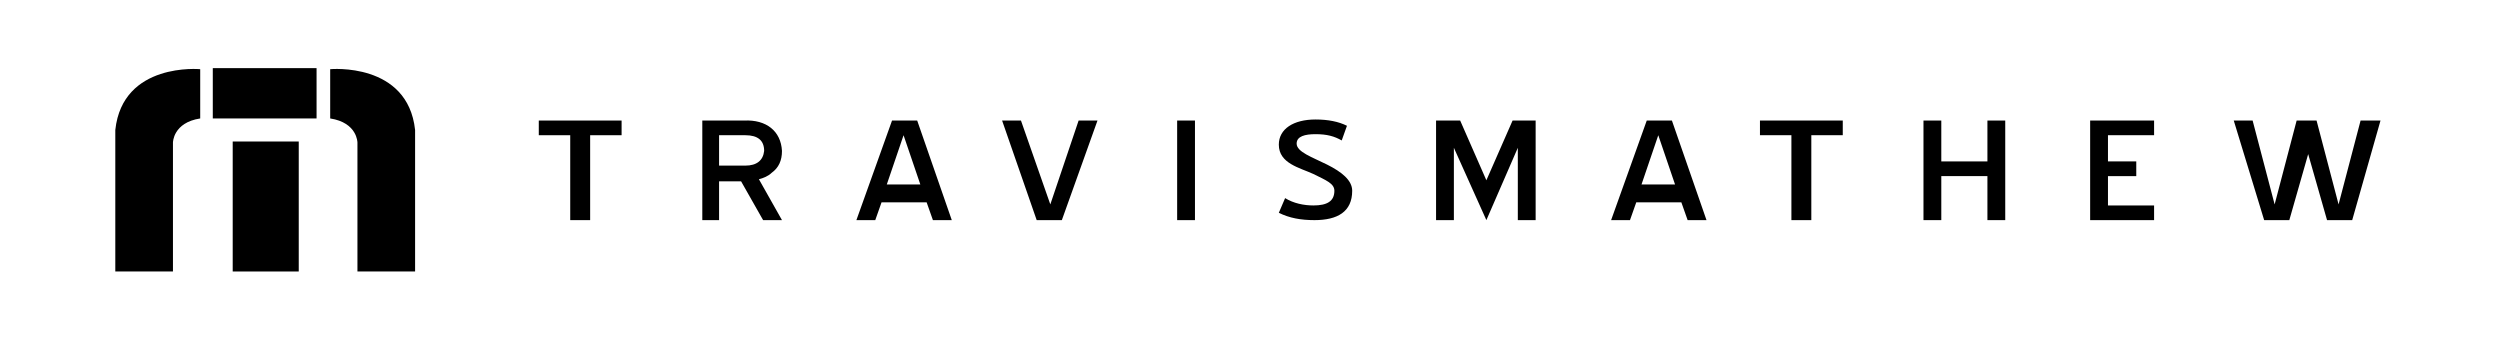
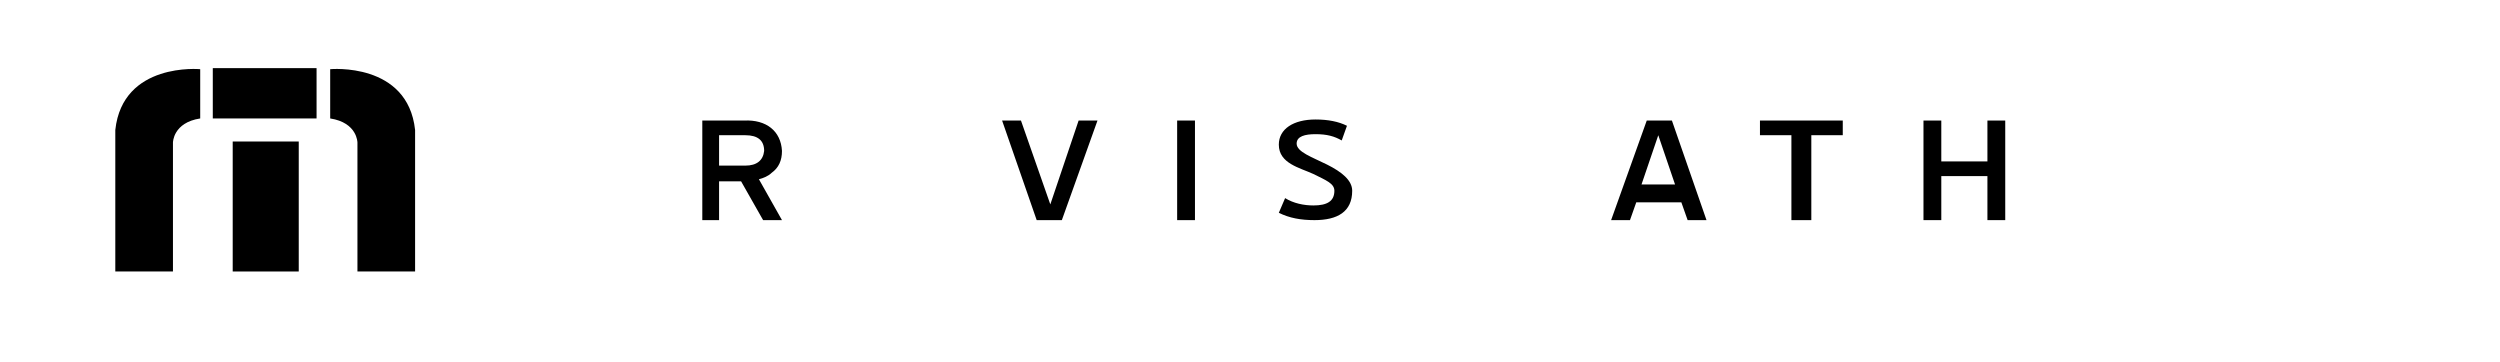
<svg xmlns="http://www.w3.org/2000/svg" version="1.1" id="Layer_1" x="0px" y="0px" width="238.5px" height="34.5px" viewBox="0 0 238.5 34.5" style="enable-background:new 0 0 238.5 34.5;" xml:space="preserve">
  <g>
    <path d="M11,25.9h5.5V13.6c0,0,0-1.9,2.6-2.3V6.6c0,0-7.4-0.7-8.1,5.8V25.9z" />
    <path d="M39.6,25.9h-5.5V13.6c0,0,0-1.9-2.6-2.3V6.6c0,0,7.4-0.7,8.1,5.8L39.6,25.9z" />
    <rect x="20.3" y="6.5" width="9.9" height="4.8" />
    <rect x="22.2" y="13.5" width="6.3" height="12.4" />
-     <path d="M54.4,21v-8.1h-3v-1.4h7.9v1.4h-3V21H54.4z" />
    <path d="M68.6,17.2V21H67v-9.5h4c2.1-0.1,3.5,1,3.6,2.9c0,0.9-0.3,1.6-1,2.1c-0.3,0.3-0.8,0.5-1.2,0.6l2.2,3.9h-1.8l-2.1-3.7H68.6z    M68.6,15.8h2.5c1.1,0,1.7-0.5,1.8-1.4c0-1-0.6-1.5-1.8-1.5h-2.5V15.8z" />
-     <path d="M90.8,21H89l-0.6-1.7h-4.3L83.5,21h-1.8l3.4-9.5h2.4L90.8,21z M87.8,17.6l-1.6-4.7l-1.6,4.7H87.8z" />
    <path d="M95.6,11.5h1.8l2.8,8l2.7-8h1.8l-3.4,9.5h-2.4L95.6,11.5z" />
    <path d="M114,11.5V21h-1.7v-9.5H114z" />
    <path d="M122,20.3l0.6-1.4c0.8,0.5,1.8,0.7,2.7,0.7c1.3,0,2-0.4,2-1.4c0-0.7-0.8-1-2-1.6c-1.3-0.6-3.3-1-3.3-2.8   c0-1.5,1.4-2.4,3.5-2.4c1.2,0,2.2,0.2,3,0.6l-0.5,1.4c-0.7-0.4-1.4-0.6-2.5-0.6c-1,0-1.8,0.2-1.8,0.9c0,0.8,1.5,1.3,2.9,2   c1.4,0.7,2.4,1.5,2.4,2.5c0,2-1.4,2.8-3.6,2.8C124.1,21,123,20.8,122,20.3z" />
-     <path d="M141.8,21l-3.1-6.9V21h-1.7v-9.5h2.3l2.5,5.7l2.5-5.7h2.2V21h-1.7v-6.9L141.8,21z" />
    <path d="M162.8,21H161l-0.6-1.7h-4.3l-0.6,1.7h-1.8l3.4-9.5h2.4L162.8,21z M159.8,17.6l-1.6-4.7l-1.6,4.7H159.8z" />
    <path d="M170.9,21v-8.1h-3v-1.4h7.9v1.4h-3V21H170.9z" />
    <path d="M185.2,16.8V21h-1.7v-9.5h1.7v3.9h4.4v-3.9h1.7V21h-1.7v-4.2H185.2z" />
-     <path d="M205.5,11.5v1.4h-4.4v2.5h2.7v1.4h-2.7v2.8h4.4V21h-6.1v-9.5H205.5z" />
-     <path d="M213.1,11.5h1.8l2.1,8l2.1-8h1.9l2.1,8l2.1-8h1.9l-2.7,9.5h-2.4l-1.8-6.3l-1.8,6.3h-2.4L213.1,11.5z" />
  </g>
</svg>